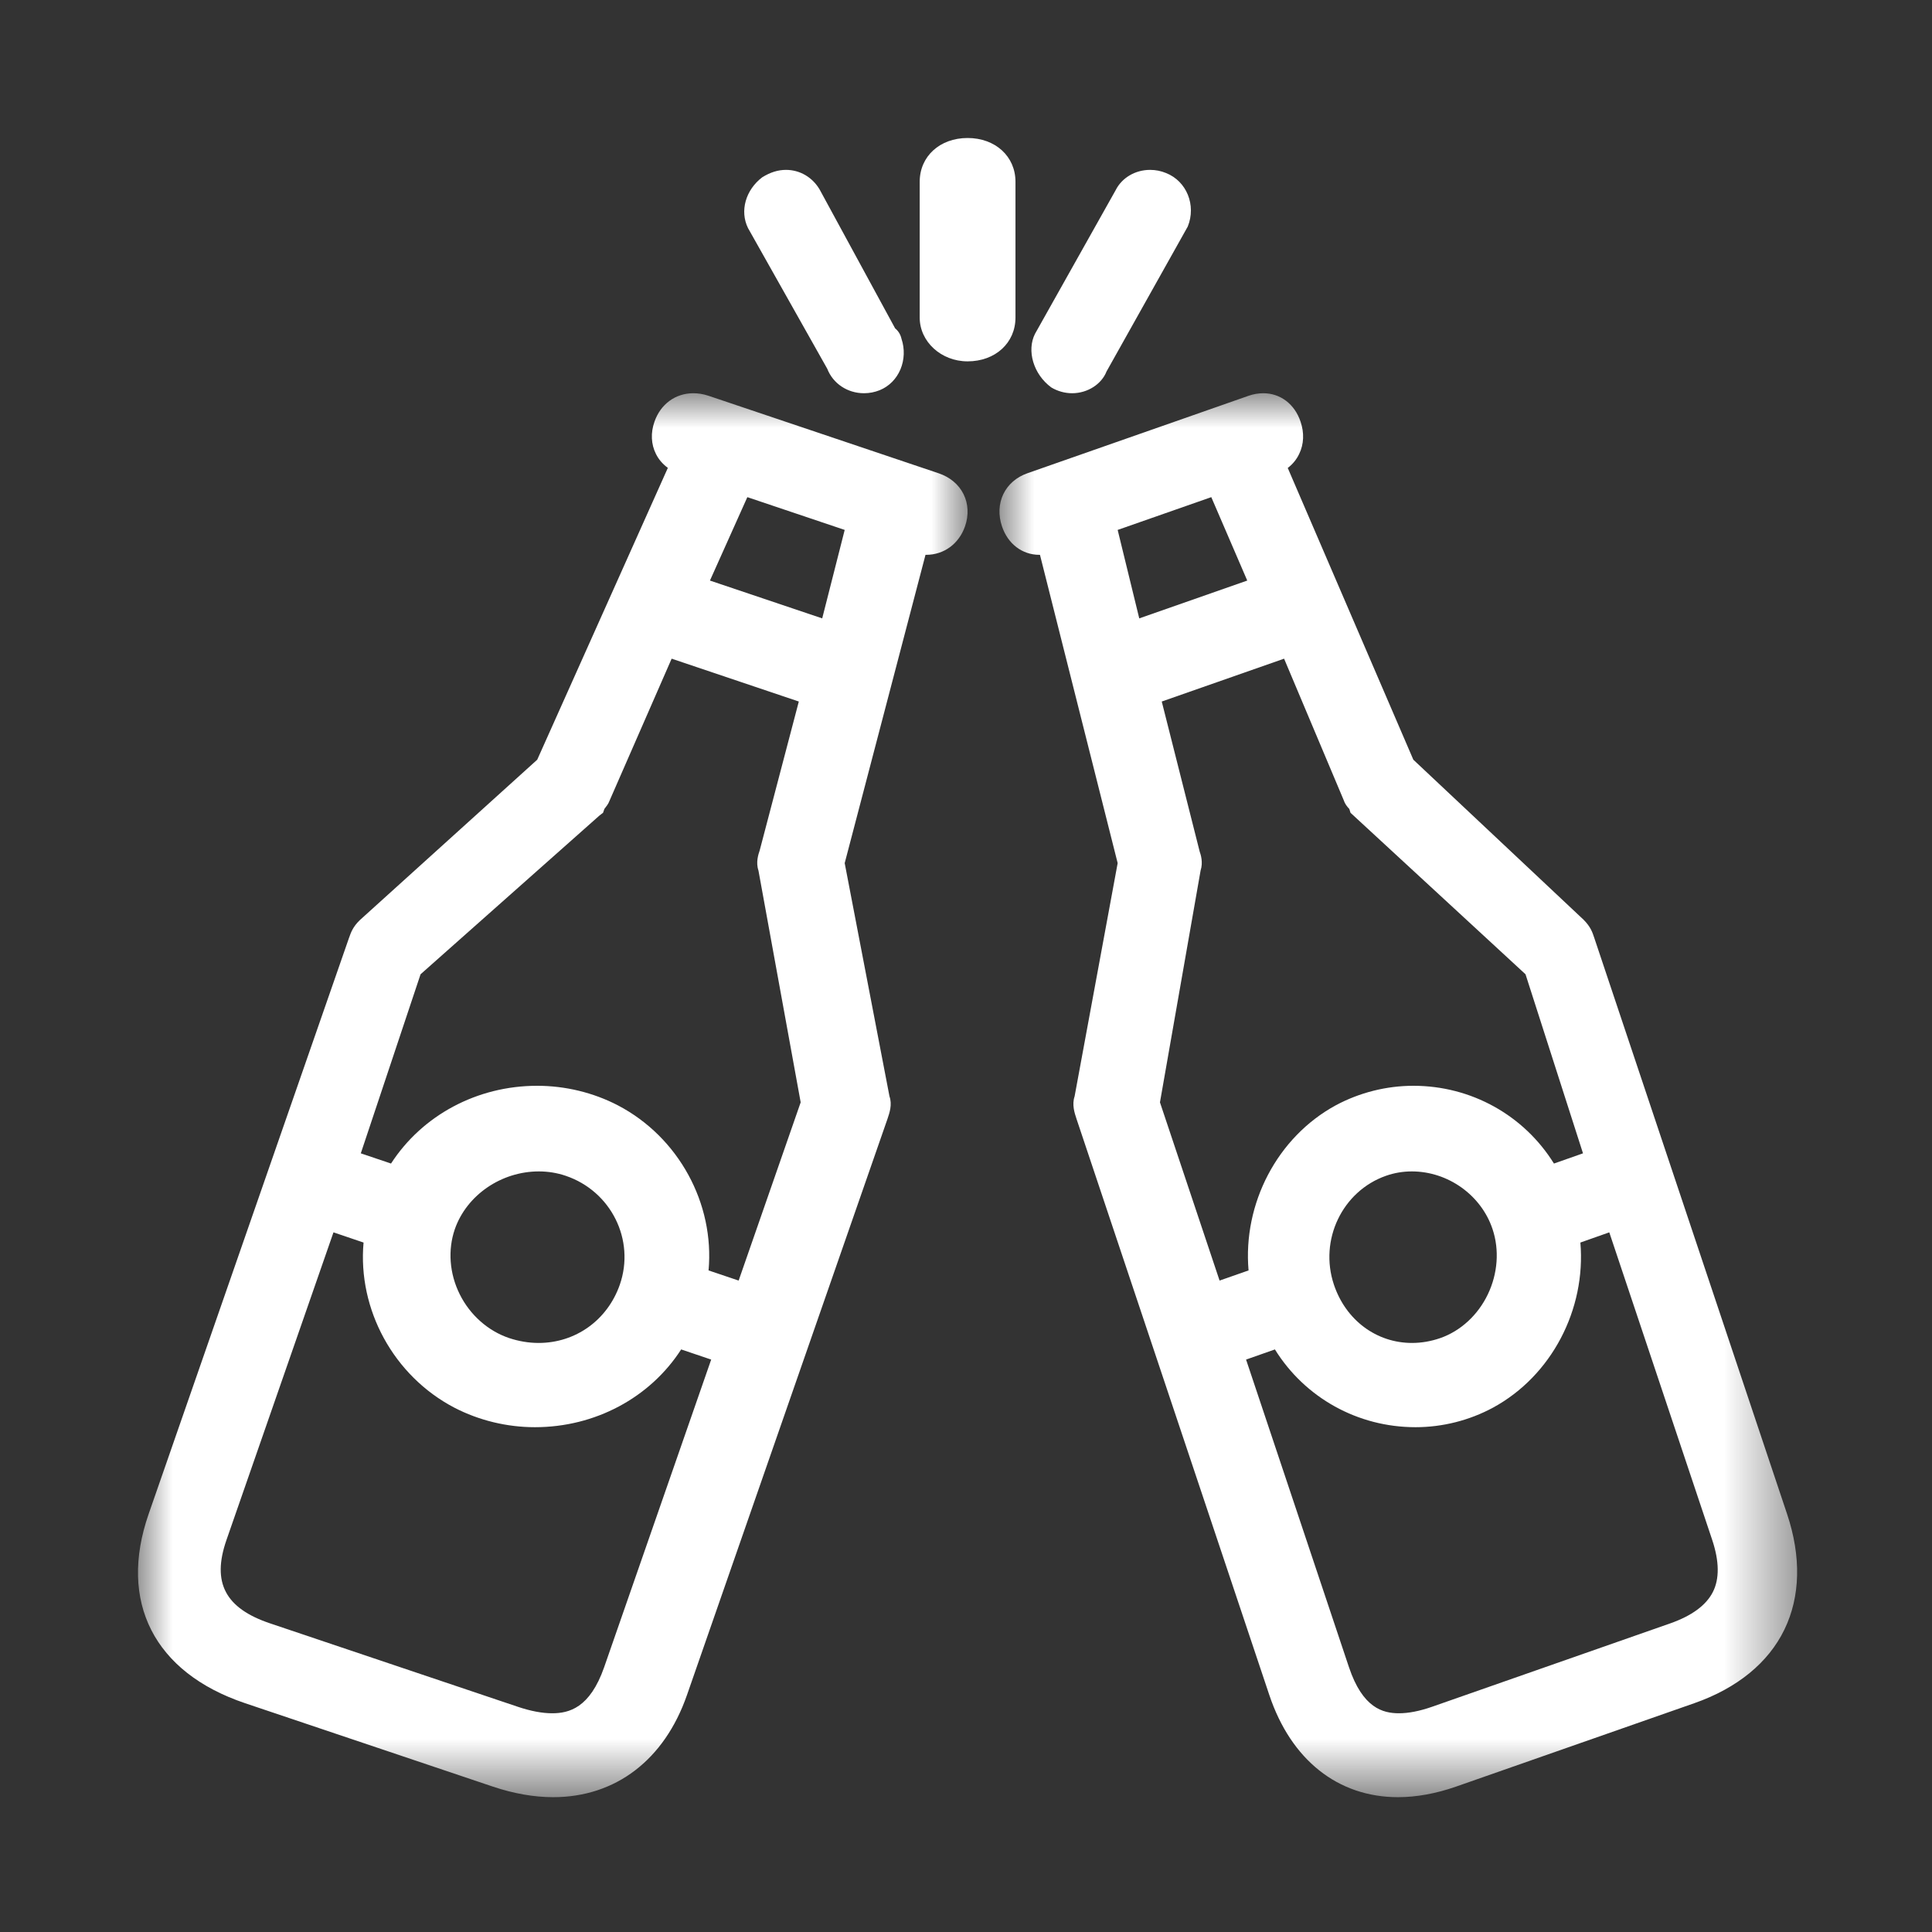
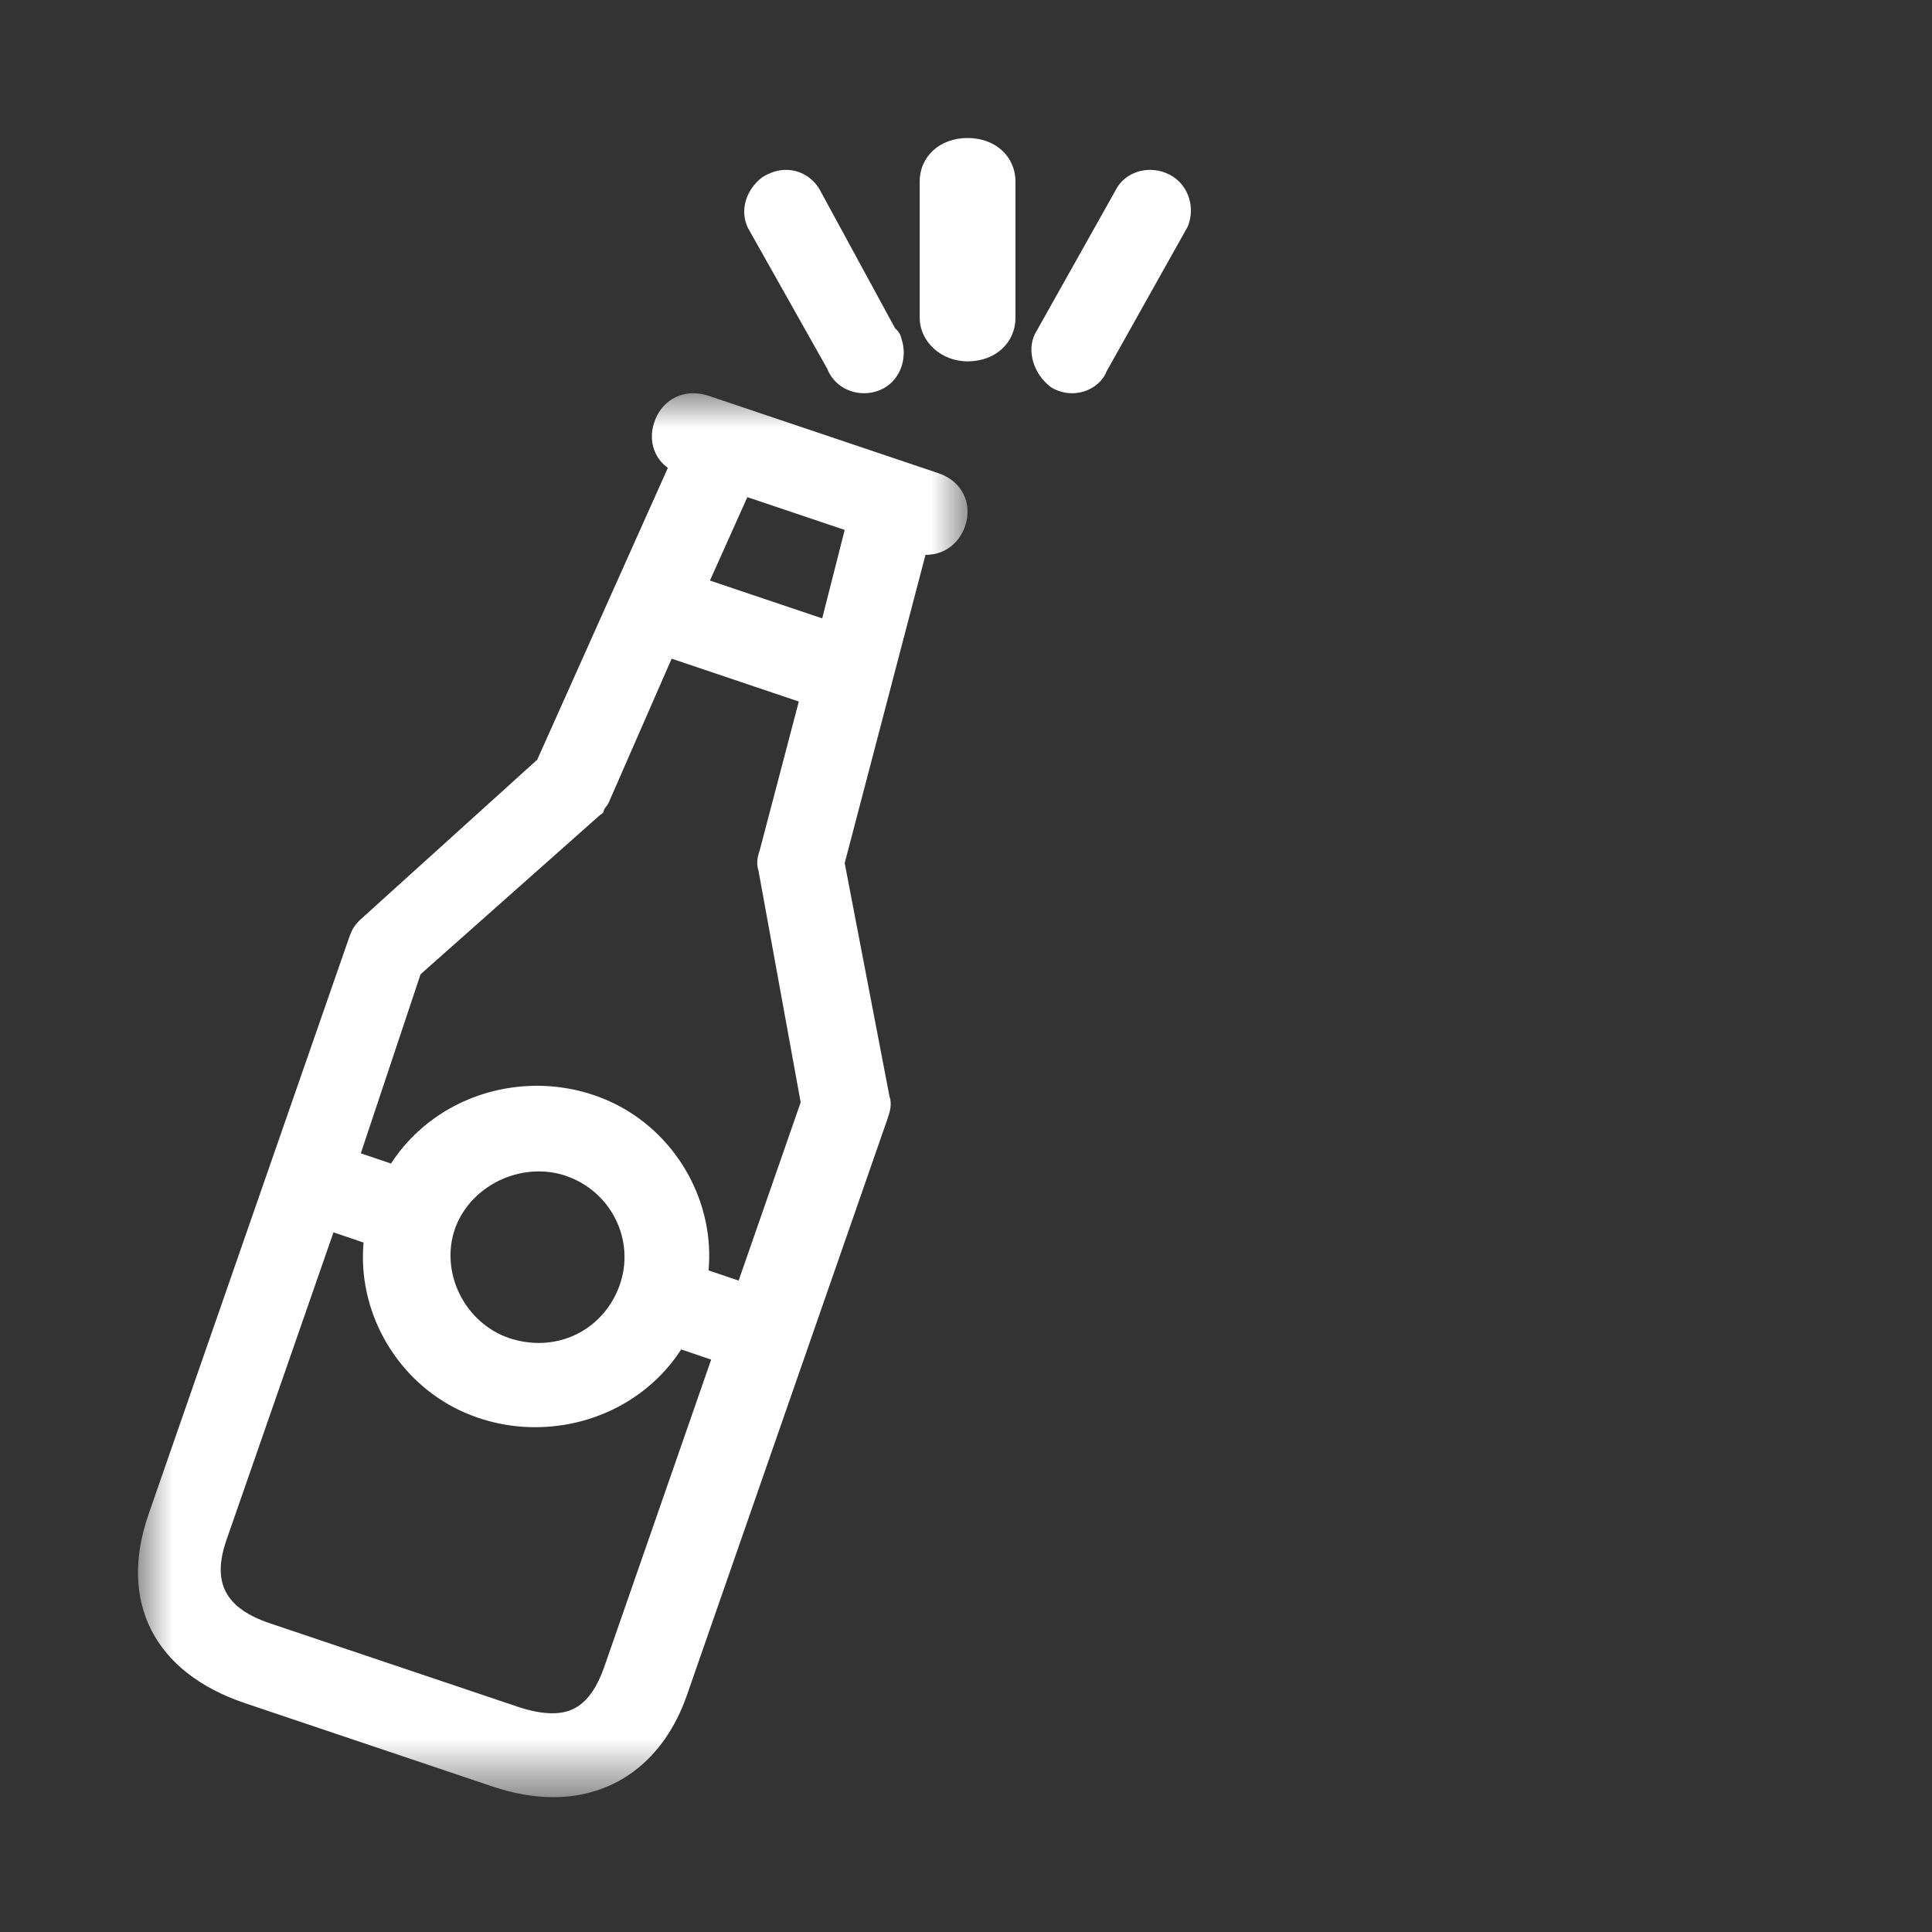
<svg xmlns="http://www.w3.org/2000/svg" xmlns:xlink="http://www.w3.org/1999/xlink" width="28px" height="28px" viewBox="0 0 28 28" version="1.1">
  <rect x="0" y="0" width="28" height="28" fill="#333333" stroke="none" />
  <title>bnReferral</title>
  <defs>
    <rect id="path-1" x="0" y="0" width="28" height="28" />
    <polygon id="path-3" points="2.0577798e-16 0 12.023 0 12.023 20.346 2.0577798e-16 20.346" />
-     <polygon id="path-5" points="-3.16645466e-15 0 11.56 0 11.56 20.346 -3.16645466e-15 20.346" />
  </defs>
  <g id="cutup-images" stroke="none" stroke-width="1" fill="none" fill-rule="evenodd">
    <g id="Desktop-HD" transform="translate(-1006, -787)">
      <g id="bnReferral" transform="translate(1006, 787)">
        <mask id="mask-2" fill="white">
          <use xlink:href="#path-1" />
        </mask>
        <g id="Mask" />
        <g id="Group" mask="url(#mask-2)">
          <g transform="translate(2, 2)" id="bnReferral">
            <g id="Group-14" transform="translate(0, -0)">
              <path d="M12.023,3.237 C11.641,3.237 11.329,2.953 11.329,2.602 L11.329,0.634 C11.329,0.266 11.621,0 12.023,0 C12.425,0 12.717,0.266 12.717,0.634 L12.717,2.602 C12.717,2.97 12.425,3.237 12.023,3.237" id="Fill-1" fill="#FFFFFF" />
              <path d="M13.538,3.699 C13.433,3.699 13.328,3.67 13.236,3.615 C12.975,3.423 12.878,3.08 13,2.838 L14.169,0.756 C14.258,0.578 14.451,0.462 14.668,0.462 C14.747,0.462 14.825,0.477 14.9,0.508 C15.198,0.626 15.339,0.974 15.214,1.283 L14.037,3.383 C13.966,3.565 13.765,3.699 13.538,3.699" id="Fill-4" fill="#FFFFFF" />
              <path d="M10.522,3.699 C10.283,3.699 10.073,3.56 9.989,3.344 L8.841,1.306 C8.718,1.057 8.807,0.752 9.046,0.57 C9.166,0.495 9.279,0.462 9.391,0.462 C9.592,0.462 9.773,0.568 9.878,0.745 L10.973,2.759 C11.019,2.796 11.052,2.849 11.065,2.91 C11.114,3.054 11.108,3.215 11.05,3.353 C10.991,3.493 10.884,3.6 10.749,3.655 C10.677,3.684 10.6,3.699 10.522,3.699" id="Fill-6" fill="#FFFFFF" />
              <g id="Group-10" transform="translate(0, 3.699)">
                <mask id="mask-4" fill="white">
                  <use xlink:href="#path-3" />
                </mask>
                <g id="Clip-9" />
                <path d="M9.916,3.263 L10.242,1.981 L8.831,1.506 L8.289,2.715 L9.916,3.263 Z M8.705,12.86 L9.604,10.277 L8.992,6.917 C8.951,6.797 8.992,6.679 9.01,6.626 L9.577,4.468 L7.734,3.847 L6.831,5.912 C6.819,5.948 6.787,5.989 6.759,6.025 L6.74,6.08 L6.687,6.121 L4.095,8.421 L3.229,11.016 L3.667,11.164 C4.12,10.464 4.914,10.037 5.785,10.037 C6.192,10.037 6.597,10.135 6.954,10.32 C7.836,10.781 8.357,11.744 8.269,12.713 L8.705,12.86 Z M5.809,11.278 C5.264,11.278 4.764,11.622 4.592,12.114 C4.488,12.415 4.513,12.759 4.663,13.059 C4.812,13.359 5.073,13.59 5.378,13.693 C5.519,13.74 5.663,13.764 5.806,13.764 C6.342,13.764 6.804,13.433 6.983,12.919 C7.208,12.271 6.856,11.563 6.197,11.341 C6.073,11.299 5.942,11.278 5.809,11.278 L5.809,11.278 Z M1.282,16.62 C1.068,17.236 1.263,17.609 1.914,17.828 L5.505,19.037 C5.692,19.1 5.859,19.131 6.002,19.131 C6.245,19.131 6.549,19.056 6.756,18.463 L8.307,14.005 L7.872,13.858 C7.42,14.558 6.625,14.985 5.753,14.985 C5.347,14.985 4.942,14.887 4.585,14.702 C3.703,14.241 3.182,13.277 3.269,12.309 L2.833,12.161 L1.282,16.62 Z M6.017,20.347 C5.738,20.347 5.444,20.295 5.143,20.194 L1.552,18.985 C0.233,18.541 -0.289,17.515 0.155,16.241 L3.059,7.891 C3.088,7.81 3.115,7.733 3.215,7.636 L5.786,5.311 L7.679,1.082 C7.602,1.025 7.544,0.957 7.506,0.879 C7.436,0.74 7.428,0.574 7.485,0.413 C7.573,0.158 7.789,0 8.048,0 C8.12,0 8.193,0.012 8.266,0.036 L11.603,1.16 C11.767,1.215 11.895,1.322 11.964,1.462 C12.034,1.602 12.042,1.767 11.986,1.929 C11.897,2.183 11.681,2.342 11.422,2.342 L11.413,2.342 L10.242,6.81 L10.891,10.19 C10.933,10.31 10.892,10.428 10.862,10.517 L7.956,18.867 C7.629,19.807 6.922,20.347 6.017,20.347 Z" id="Fill-8" fill="#FFFFFF" mask="url(#mask-4)" />
              </g>
              <g id="Group-13" transform="translate(12.485, 3.699)">
                <mask id="mask-6" fill="white">
                  <use xlink:href="#path-5" />
                </mask>
                <g id="Clip-12" />
-                 <path d="M2.026,3.263 L3.591,2.715 L3.07,1.506 L1.713,1.981 L2.026,3.263 Z M3.19,12.86 L3.61,12.713 C3.526,11.744 4.026,10.781 4.874,10.32 C5.219,10.135 5.608,10.037 5.999,10.037 C6.837,10.037 7.601,10.464 8.036,11.164 L8.457,11.016 L7.624,8.421 L5.088,6.081 L5.07,6.025 C5.035,5.988 5.005,5.948 4.988,5.895 L4.125,3.847 L2.352,4.468 L2.902,6.644 C2.916,6.682 2.954,6.798 2.915,6.917 L2.326,10.277 L3.19,12.86 Z M5.976,11.278 C5.848,11.278 5.723,11.299 5.603,11.341 C4.969,11.563 4.63,12.271 4.847,12.919 C5.019,13.433 5.463,13.764 5.979,13.764 C6.117,13.764 6.255,13.74 6.39,13.693 C6.684,13.59 6.935,13.359 7.078,13.059 C7.222,12.759 7.247,12.415 7.146,12.114 C6.982,11.622 6.501,11.278 5.976,11.278 L5.976,11.278 Z M5.065,18.463 C5.264,19.056 5.557,19.131 5.79,19.131 C5.928,19.131 6.089,19.1 6.269,19.037 L9.722,17.828 C10.034,17.718 10.241,17.566 10.339,17.374 C10.436,17.183 10.433,16.929 10.33,16.62 L8.838,12.161 L8.419,12.309 C8.502,13.277 8.002,14.24 7.154,14.701 C6.81,14.887 6.421,14.985 6.03,14.985 C5.191,14.985 4.427,14.558 3.992,13.858 L3.574,14.005 L5.065,18.463 Z M5.776,20.347 C4.905,20.347 4.226,19.807 3.911,18.867 L1.117,10.518 C1.088,10.43 1.048,10.311 1.089,10.19 L1.713,6.81 L0.587,2.342 L0.578,2.342 C0.329,2.342 0.121,2.183 0.036,1.928 C-0.018,1.767 -0.011,1.602 0.056,1.462 C0.123,1.322 0.247,1.215 0.404,1.16 L3.613,0.036 C3.683,0.012 3.754,0 3.823,0 C4.072,0 4.279,0.158 4.364,0.413 C4.419,0.574 4.412,0.74 4.344,0.879 C4.306,0.96 4.249,1.029 4.178,1.083 L5.998,5.311 L8.466,7.631 C8.568,7.734 8.593,7.811 8.62,7.892 L11.414,16.241 C11.622,16.861 11.608,17.442 11.375,17.92 C11.142,18.4 10.69,18.768 10.07,18.985 L6.617,20.194 C6.327,20.295 6.044,20.347 5.776,20.347 Z" id="Fill-11" fill="#FFFFFF" mask="url(#mask-6)" />
              </g>
            </g>
          </g>
        </g>
      </g>
    </g>
  </g>
</svg>